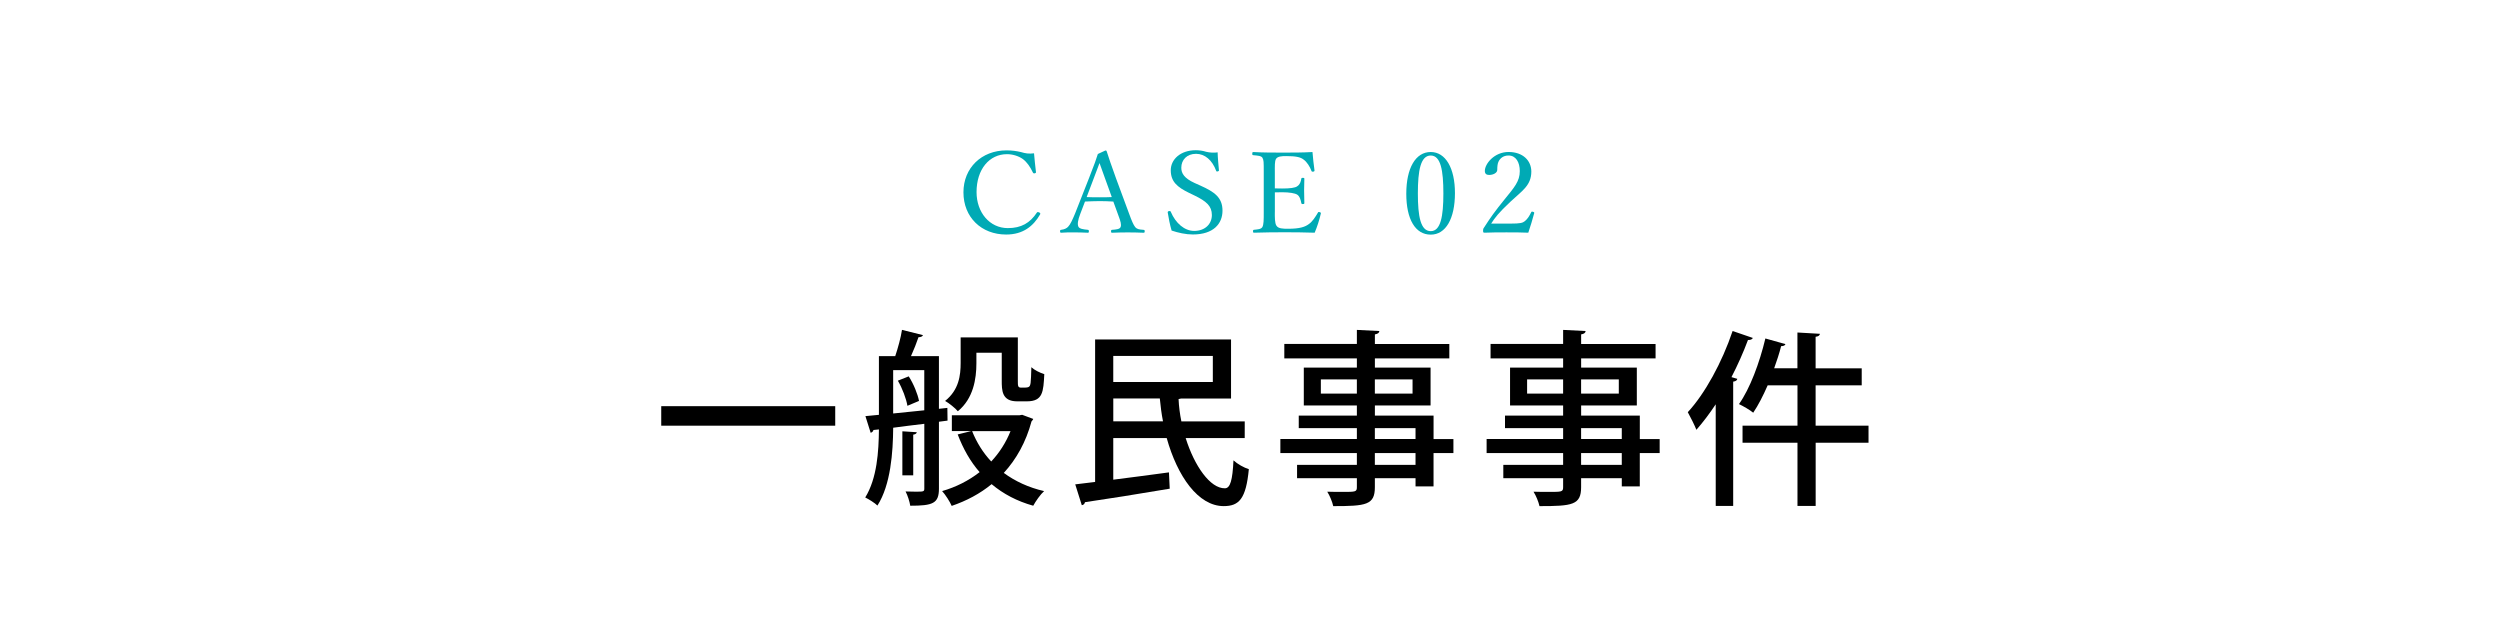
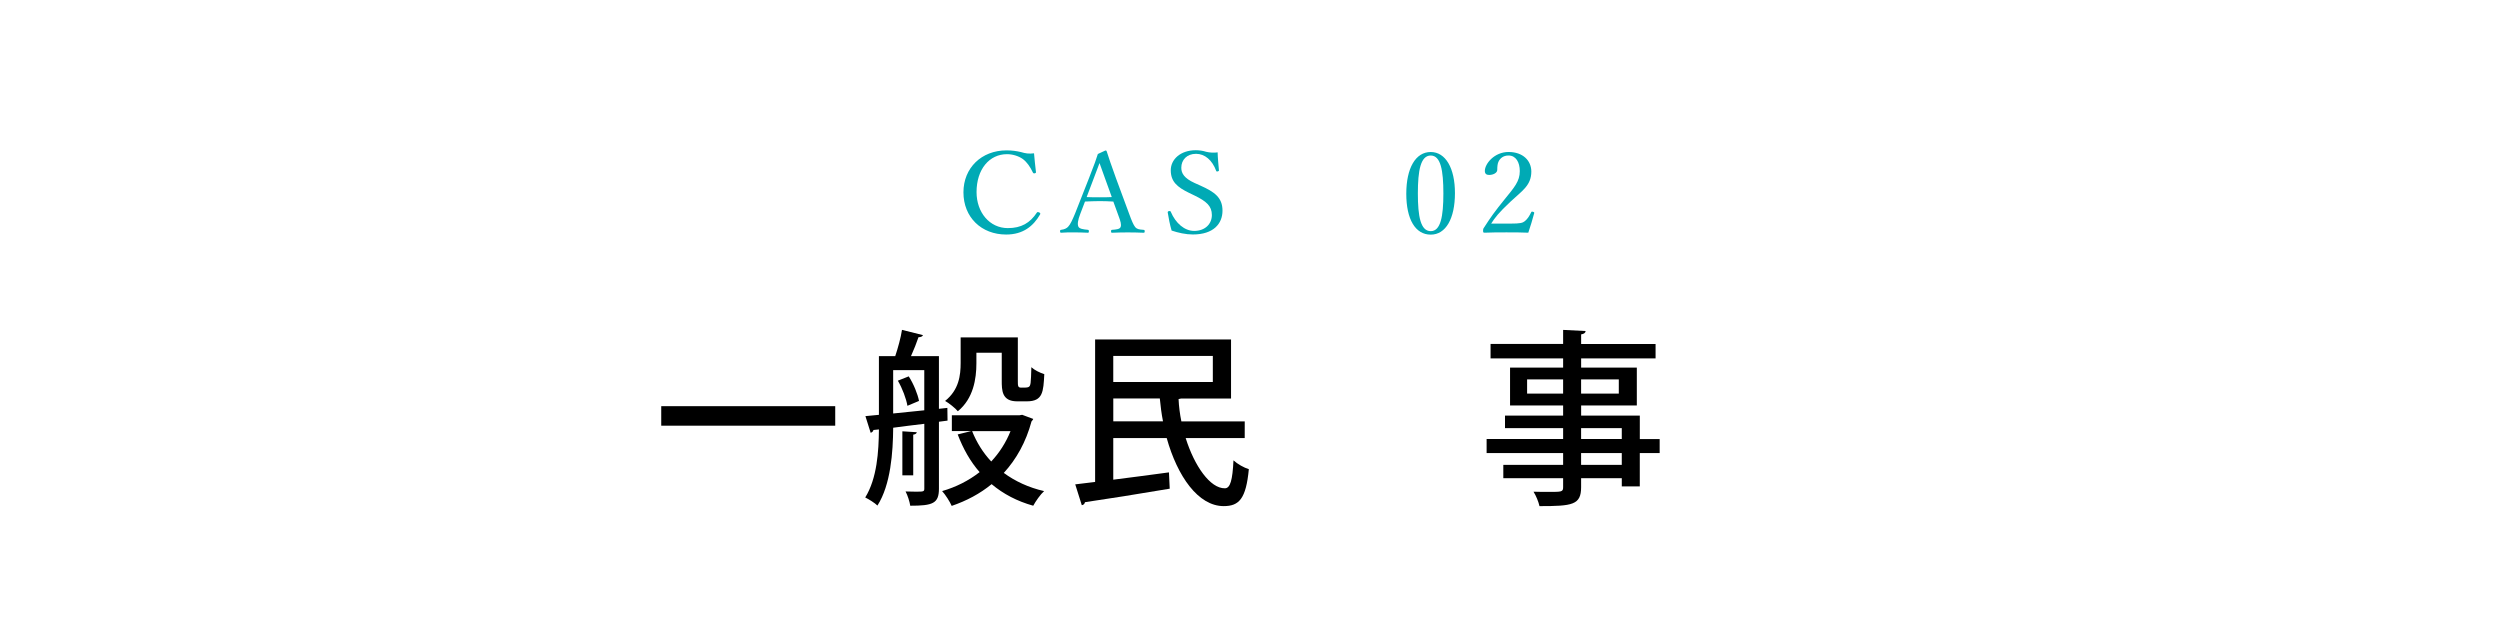
<svg xmlns="http://www.w3.org/2000/svg" version="1.1" id="レイヤー_1" x="0px" y="0px" width="200px" height="50.605px" viewBox="25.047 0 200 50.605" enable-background="new 25.047 0 200 50.605" xml:space="preserve">
  <g>
    <g>
      <path d="M77.946,32.494h13.919v1.561H77.946V32.494z" />
      <path d="M100.85,33.649l-0.688,0.09v5.354c0,1.186-0.495,1.365-2.295,1.365c-0.046-0.314-0.211-0.84-0.375-1.141    c0.283,0,0.555,0.016,0.778,0.016c0.646,0,0.722,0,0.722-0.24v-5.188c-0.87,0.104-1.727,0.209-2.49,0.313    c-0.016,1.966-0.195,4.561-1.26,6.226c-0.195-0.195-0.69-0.51-0.977-0.646c0.945-1.529,1.08-3.676,1.096-5.444l-0.436,0.045    c-0.03,0.12-0.12,0.194-0.225,0.225L94.28,33.29l1.08-0.104V28.49h1.306c0.21-0.629,0.449-1.484,0.54-2.1l1.68,0.42    c-0.045,0.104-0.165,0.166-0.36,0.166c-0.148,0.435-0.375,1.02-0.6,1.514h2.235v4.215l0.675-0.074L100.85,33.649z M96.5,33.078    l2.489-0.254v-3.211H96.5V33.078z M97.64,32.464c-0.09-0.556-0.404-1.396-0.765-2.01l0.87-0.345c0.39,0.6,0.72,1.424,0.823,1.965    L97.64,32.464z M98.39,34.578c-0.015,0.091-0.09,0.166-0.285,0.195v3.256h-0.869v-3.525L98.39,34.578z M106.82,33.184l0.886,0.33    c-0.029,0.09-0.091,0.135-0.136,0.194c-0.449,1.664-1.215,3.029-2.22,4.125c0.899,0.66,1.979,1.17,3.226,1.455    c-0.301,0.271-0.676,0.811-0.87,1.17c-1.29-0.359-2.399-0.944-3.329-1.726c-0.932,0.765-2.012,1.335-3.195,1.74    c-0.15-0.346-0.495-0.887-0.765-1.186c1.095-0.314,2.113-0.826,3-1.516c-0.75-0.855-1.32-1.875-1.755-3.016l1.095-0.271h-1.562    v-1.26h5.4L106.82,33.184z M103.159,28.219v0.841c0,1.245-0.239,2.819-1.484,3.84c-0.195-0.24-0.735-0.675-1.021-0.824    c1.11-0.885,1.245-2.055,1.245-3.045v-2.04h4.575v3.465c0,0.42,0,0.555,0.271,0.555c0.614,0,0.689,0,0.75-0.375    c0.029-0.21,0.045-0.658,0.061-1.26c0.239,0.227,0.689,0.45,1.035,0.556c-0.075,1.409-0.105,2.175-1.396,2.175h-0.779    c-1.229,0-1.229-0.886-1.229-1.681v-2.205L103.159,28.219L103.159,28.219z M102.815,34.489c0.36,0.9,0.87,1.726,1.53,2.43    c0.645-0.688,1.17-1.5,1.545-2.43H102.815z" />
      <path d="M124.624,35.043H119.9c0.705,2.25,1.965,4.035,3.136,4.021c0.436,0,0.614-0.659,0.689-2.235    c0.33,0.301,0.84,0.586,1.229,0.705c-0.226,2.37-0.779,2.955-2.011,2.955c-2.04,0-3.705-2.385-4.56-5.445h-4.275v3.33    c1.396-0.18,2.955-0.375,4.455-0.584l0.062,1.305c-2.49,0.421-5.13,0.841-6.78,1.08c-0.029,0.15-0.135,0.226-0.255,0.24    l-0.524-1.666l1.59-0.193v-11.4h10.874v4.725h-3.988l-0.21,0.045c0.028,0.601,0.104,1.199,0.225,1.785h5.069L124.624,35.043    L124.624,35.043z M122.074,28.475h-7.966v2.084h7.965L122.074,28.475L122.074,28.475z M114.11,33.709h3.977    c-0.12-0.6-0.195-1.215-0.255-1.83h-3.722V33.709z" />
-       <path d="M141.32,35.119v1.125h-1.59v2.67h-1.44v-0.66h-3.254v0.721c0,1.425-0.705,1.515-3.33,1.515    c-0.074-0.345-0.285-0.855-0.48-1.154c0.42,0.016,0.855,0.016,1.23,0.016c1.02,0,1.141,0,1.141-0.375v-0.721h-4.785V37.19h4.785    v-0.944h-6.121v-1.125h6.121V34.25h-4.65v-1.004h4.65v-0.811h-4.246v-3.029h4.246v-0.735h-5.805v-1.154h5.805v-1.125l1.799,0.09    c-0.014,0.136-0.104,0.226-0.358,0.271v0.766h5.955v1.154h-5.955v0.735h4.455v3.029h-4.455v0.811h4.694v1.875h1.589V35.119z     M130.715,31.489h2.881V30.35h-2.881V31.489z M138.051,30.35h-3.016v1.139h3.016V30.35z M135.035,34.248v0.871h3.254v-0.871    H135.035z M138.289,37.189v-0.944h-3.254v0.944H138.289z" />
      <path d="M157.82,35.119v1.125h-1.59v2.67h-1.44v-0.66h-3.254v0.721c0,1.425-0.705,1.515-3.33,1.515    c-0.074-0.345-0.285-0.855-0.48-1.154c0.42,0.016,0.855,0.016,1.23,0.016c1.02,0,1.141,0,1.141-0.375v-0.721h-4.785V37.19h4.785    v-0.944h-6.121v-1.125h6.121V34.25h-4.65v-1.004h4.65v-0.811h-4.246v-3.029h4.246v-0.735h-5.805v-1.154h5.805v-1.125l1.799,0.09    c-0.014,0.136-0.104,0.226-0.358,0.271v0.766h5.955v1.154h-5.955v0.735h4.455v3.029h-4.455v0.811h4.694v1.875h1.589V35.119z     M147.215,31.489h2.881V30.35h-2.881V31.489z M154.551,30.35h-3.016v1.139h3.016V30.35z M151.535,34.248v0.871h3.254v-0.871    H151.535z M154.789,37.189v-0.944h-3.254v0.944H154.789z" />
-       <path d="M162.304,32.344c-0.494,0.75-1.02,1.439-1.545,2.04c-0.135-0.345-0.494-1.064-0.689-1.409    c1.365-1.471,2.744-3.989,3.586-6.495l1.619,0.556c-0.061,0.12-0.18,0.165-0.391,0.165c-0.375,1.005-0.824,2.01-1.32,2.97    l0.467,0.136c-0.016,0.119-0.12,0.194-0.329,0.226v9.944h-1.396L162.304,32.344L162.304,32.344z M174.529,34.054v1.363H170.3    v5.057h-1.455v-5.057h-4.395v-1.363h4.395v-3.226h-2.385c-0.361,0.825-0.75,1.59-1.156,2.189c-0.27-0.226-0.795-0.524-1.139-0.69    c0.869-1.215,1.647-3.299,2.112-5.249l1.605,0.45c-0.029,0.104-0.15,0.164-0.344,0.164c-0.15,0.586-0.347,1.186-0.558,1.771h1.861    V26.6l1.799,0.104c-0.014,0.12-0.104,0.21-0.344,0.239v2.521h3.688v1.365h-3.688v3.226H174.529z" />
    </g>
    <g>
      <path fill="#00AAB5" d="M107.923,13.757c0.01,0.062-0.02,0.091-0.094,0.107c-0.085,0.019-0.114,0-0.151-0.062    c-0.218-0.459-0.463-0.818-0.803-1.079c-0.359-0.254-0.84-0.389-1.267-0.389c-1.406,0-2.437,1.197-2.437,3.034    c0,1.629,1.049,2.881,2.503,2.881c1.077,0,1.776-0.414,2.324-1.242c0.038-0.045,0.076-0.062,0.188-0.01    c0.085,0.036,0.104,0.091,0.066,0.162c-0.539,0.928-1.352,1.604-2.711,1.604c-1.983,0-3.419-1.378-3.419-3.377    c0-1.952,1.444-3.356,3.447-3.356c0.436,0,0.804,0.054,1.152,0.135c0.358,0.108,0.633,0.153,1.048,0.1    C107.809,12.73,107.866,13.288,107.923,13.757z" />
      <path fill="#00AAB5" d="M114.113,16.124c-0.32-0.018-0.727-0.036-1.086-0.036c-0.387,0-0.765,0.02-1.181,0.036l-0.378,0.99    c-0.198,0.514-0.236,0.819-0.151,1.018c0.085,0.181,0.406,0.217,0.755,0.252c0.058,0.01,0.085,0.027,0.085,0.117    c0,0.1-0.019,0.117-0.094,0.117c-0.349-0.019-0.812-0.027-1.151-0.027c-0.331,0-0.661,0-0.964,0.027    c-0.075,0-0.095-0.019-0.095-0.117c0-0.09,0.02-0.107,0.095-0.117c0.266-0.035,0.416-0.116,0.538-0.233    c0.181-0.181,0.351-0.549,0.567-1.071l1.124-2.854c0.463-1.197,0.557-1.449,0.699-1.908l0.604-0.279    c0.048,0,0.085,0.009,0.104,0.072c0.179,0.558,0.33,1.008,0.746,2.16l1.066,2.881c0.188,0.514,0.321,0.828,0.462,1.009    c0.151,0.18,0.321,0.198,0.661,0.225c0.085,0.01,0.104,0.027,0.104,0.117c0,0.1-0.02,0.117-0.104,0.117    c-0.377-0.019-0.888-0.027-1.266-0.027c-0.359,0-0.859,0.01-1.237,0.027c-0.065,0-0.085-0.019-0.085-0.117    c0-0.09,0.02-0.107,0.085-0.117c0.312-0.025,0.614-0.045,0.68-0.225c0.075-0.198,0-0.45-0.18-0.928L114.113,16.124z     M113.452,14.278c-0.218-0.585-0.321-0.899-0.443-1.233c-0.123,0.334-0.246,0.657-0.463,1.226l-0.567,1.495    c0.331,0.018,0.699,0.018,1.048,0.018c0.312,0,0.671,0,0.963-0.018L113.452,14.278z" />
      <path fill="#00AAB5" d="M120.172,15.43c-0.944-0.459-1.464-0.899-1.464-1.811c0-0.864,0.773-1.602,2.002-1.602    c0.292,0,0.576,0.045,0.831,0.126c0.284,0.07,0.642,0.09,0.917,0.045c0.009,0.45,0.065,0.972,0.104,1.439    c0,0.045-0.019,0.071-0.112,0.09c-0.086,0.01-0.104-0.019-0.113-0.062c-0.312-0.837-0.897-1.35-1.605-1.35    c-0.728,0-1.181,0.477-1.181,1.115c0,0.44,0.227,0.837,1.058,1.216l0.481,0.216c1.104,0.495,1.757,0.944,1.757,1.999    c0,1.044-0.718,1.907-2.37,1.907c-0.566,0-1.172-0.135-1.7-0.313c-0.142-0.486-0.246-1.009-0.312-1.45    c0-0.045,0.009-0.09,0.094-0.106c0.104-0.02,0.133,0.009,0.151,0.054c0.387,0.919,1.104,1.53,1.87,1.53    c0.896,0,1.417-0.576,1.417-1.27c0-0.729-0.454-1.106-1.379-1.558L120.172,15.43z" />
-       <path fill="#00AAB5" d="M127.033,16.979c0,0.378-0.011,0.873,0.132,1.08c0.15,0.233,0.51,0.242,0.935,0.242    c0.937,0,1.353-0.152,1.645-0.368c0.303-0.207,0.537-0.585,0.728-0.909c0.028-0.055,0.047-0.081,0.142-0.055    c0.113,0.036,0.113,0.072,0.096,0.127c-0.104,0.468-0.293,1.062-0.491,1.521c-0.812-0.027-1.615-0.036-2.38-0.036    c-0.803,0-1.672,0.009-2.476,0.036c-0.057,0-0.075-0.027-0.075-0.117s0.019-0.107,0.075-0.117    c0.331-0.035,0.558-0.045,0.671-0.216c0.112-0.198,0.112-0.595,0.112-1.188v-3.196c0-0.854,0-0.963-0.104-1.161    c-0.104-0.162-0.369-0.171-0.729-0.207c-0.065-0.009-0.085-0.018-0.085-0.106c0-0.117,0.02-0.146,0.085-0.146    c0.784,0.045,1.625,0.045,2.399,0.045c0.746,0,1.521,0,2.333-0.045c0.038,0.459,0.095,1.009,0.16,1.458    c0.01,0.055-0.01,0.091-0.085,0.108c-0.113,0.019-0.143-0.01-0.16-0.062c-0.113-0.324-0.369-0.721-0.614-0.892    c-0.255-0.216-0.661-0.288-1.407-0.288c-0.358,0-0.68,0.018-0.812,0.225c-0.113,0.182-0.094,0.596-0.094,1.071v1.288    c0.149,0.009,0.377,0.009,0.585,0.009c0.595,0,1.048-0.045,1.219-0.188c0.217-0.145,0.272-0.369,0.312-0.585    c0.011-0.055,0.02-0.081,0.113-0.081c0.123,0,0.132,0.026,0.132,0.081c-0.009,0.314-0.019,0.604-0.019,0.908    c0,0.333,0.01,0.693,0.019,1.019c0,0.062-0.009,0.09-0.132,0.09c-0.085,0-0.104-0.036-0.113-0.09    c-0.038-0.198-0.112-0.531-0.331-0.666c-0.17-0.108-0.612-0.189-1.198-0.189c-0.208,0-0.436,0-0.585,0.01v1.592H127.033z" />
      <path fill="#00AAB5" d="M141.443,15.449c0,2.034-0.728,3.322-1.937,3.322c-1.237,0-1.956-1.233-1.956-3.27    c0-2.062,0.747-3.34,1.956-3.34C140.696,12.163,141.443,13.45,141.443,15.449z M138.476,15.476c0,1.845,0.218,3.016,1.03,3.016    c0.793,0,1.011-1.171,1.011-3.016c0-1.837-0.208-3.034-1.011-3.034C138.694,12.442,138.476,13.639,138.476,15.476z" />
      <path fill="#00AAB5" d="M145.894,17.888c0.784,0,0.964-0.055,1.144-0.198c0.227-0.188,0.358-0.414,0.501-0.702    c0.027-0.062,0.057-0.071,0.15-0.045c0.085,0.026,0.104,0.054,0.095,0.107c-0.122,0.459-0.312,1.099-0.473,1.566    c-0.604-0.027-1.144-0.027-1.747-0.027c-0.613,0-1.151,0-1.757,0.027c-0.085,0-0.114-0.019-0.114-0.162    c0-0.145,0.011-0.153,0.066-0.233c0.539-0.838,0.879-1.314,1.653-2.27c0.773-0.955,1.218-1.439,1.218-2.26    c0-0.711-0.312-1.251-0.896-1.251c-0.435,0-0.688,0.233-0.812,0.504c-0.066,0.135-0.095,0.36-0.095,0.647    c0,0.243-0.33,0.405-0.643,0.405c-0.199,0-0.35-0.072-0.35-0.324c0-0.566,0.756-1.513,1.897-1.513    c1.161,0,1.822,0.702,1.822,1.566c0,1.125-0.765,1.558-1.652,2.395c-0.981,0.919-1.274,1.314-1.559,1.766L145.894,17.888    L145.894,17.888z" />
    </g>
  </g>
</svg>